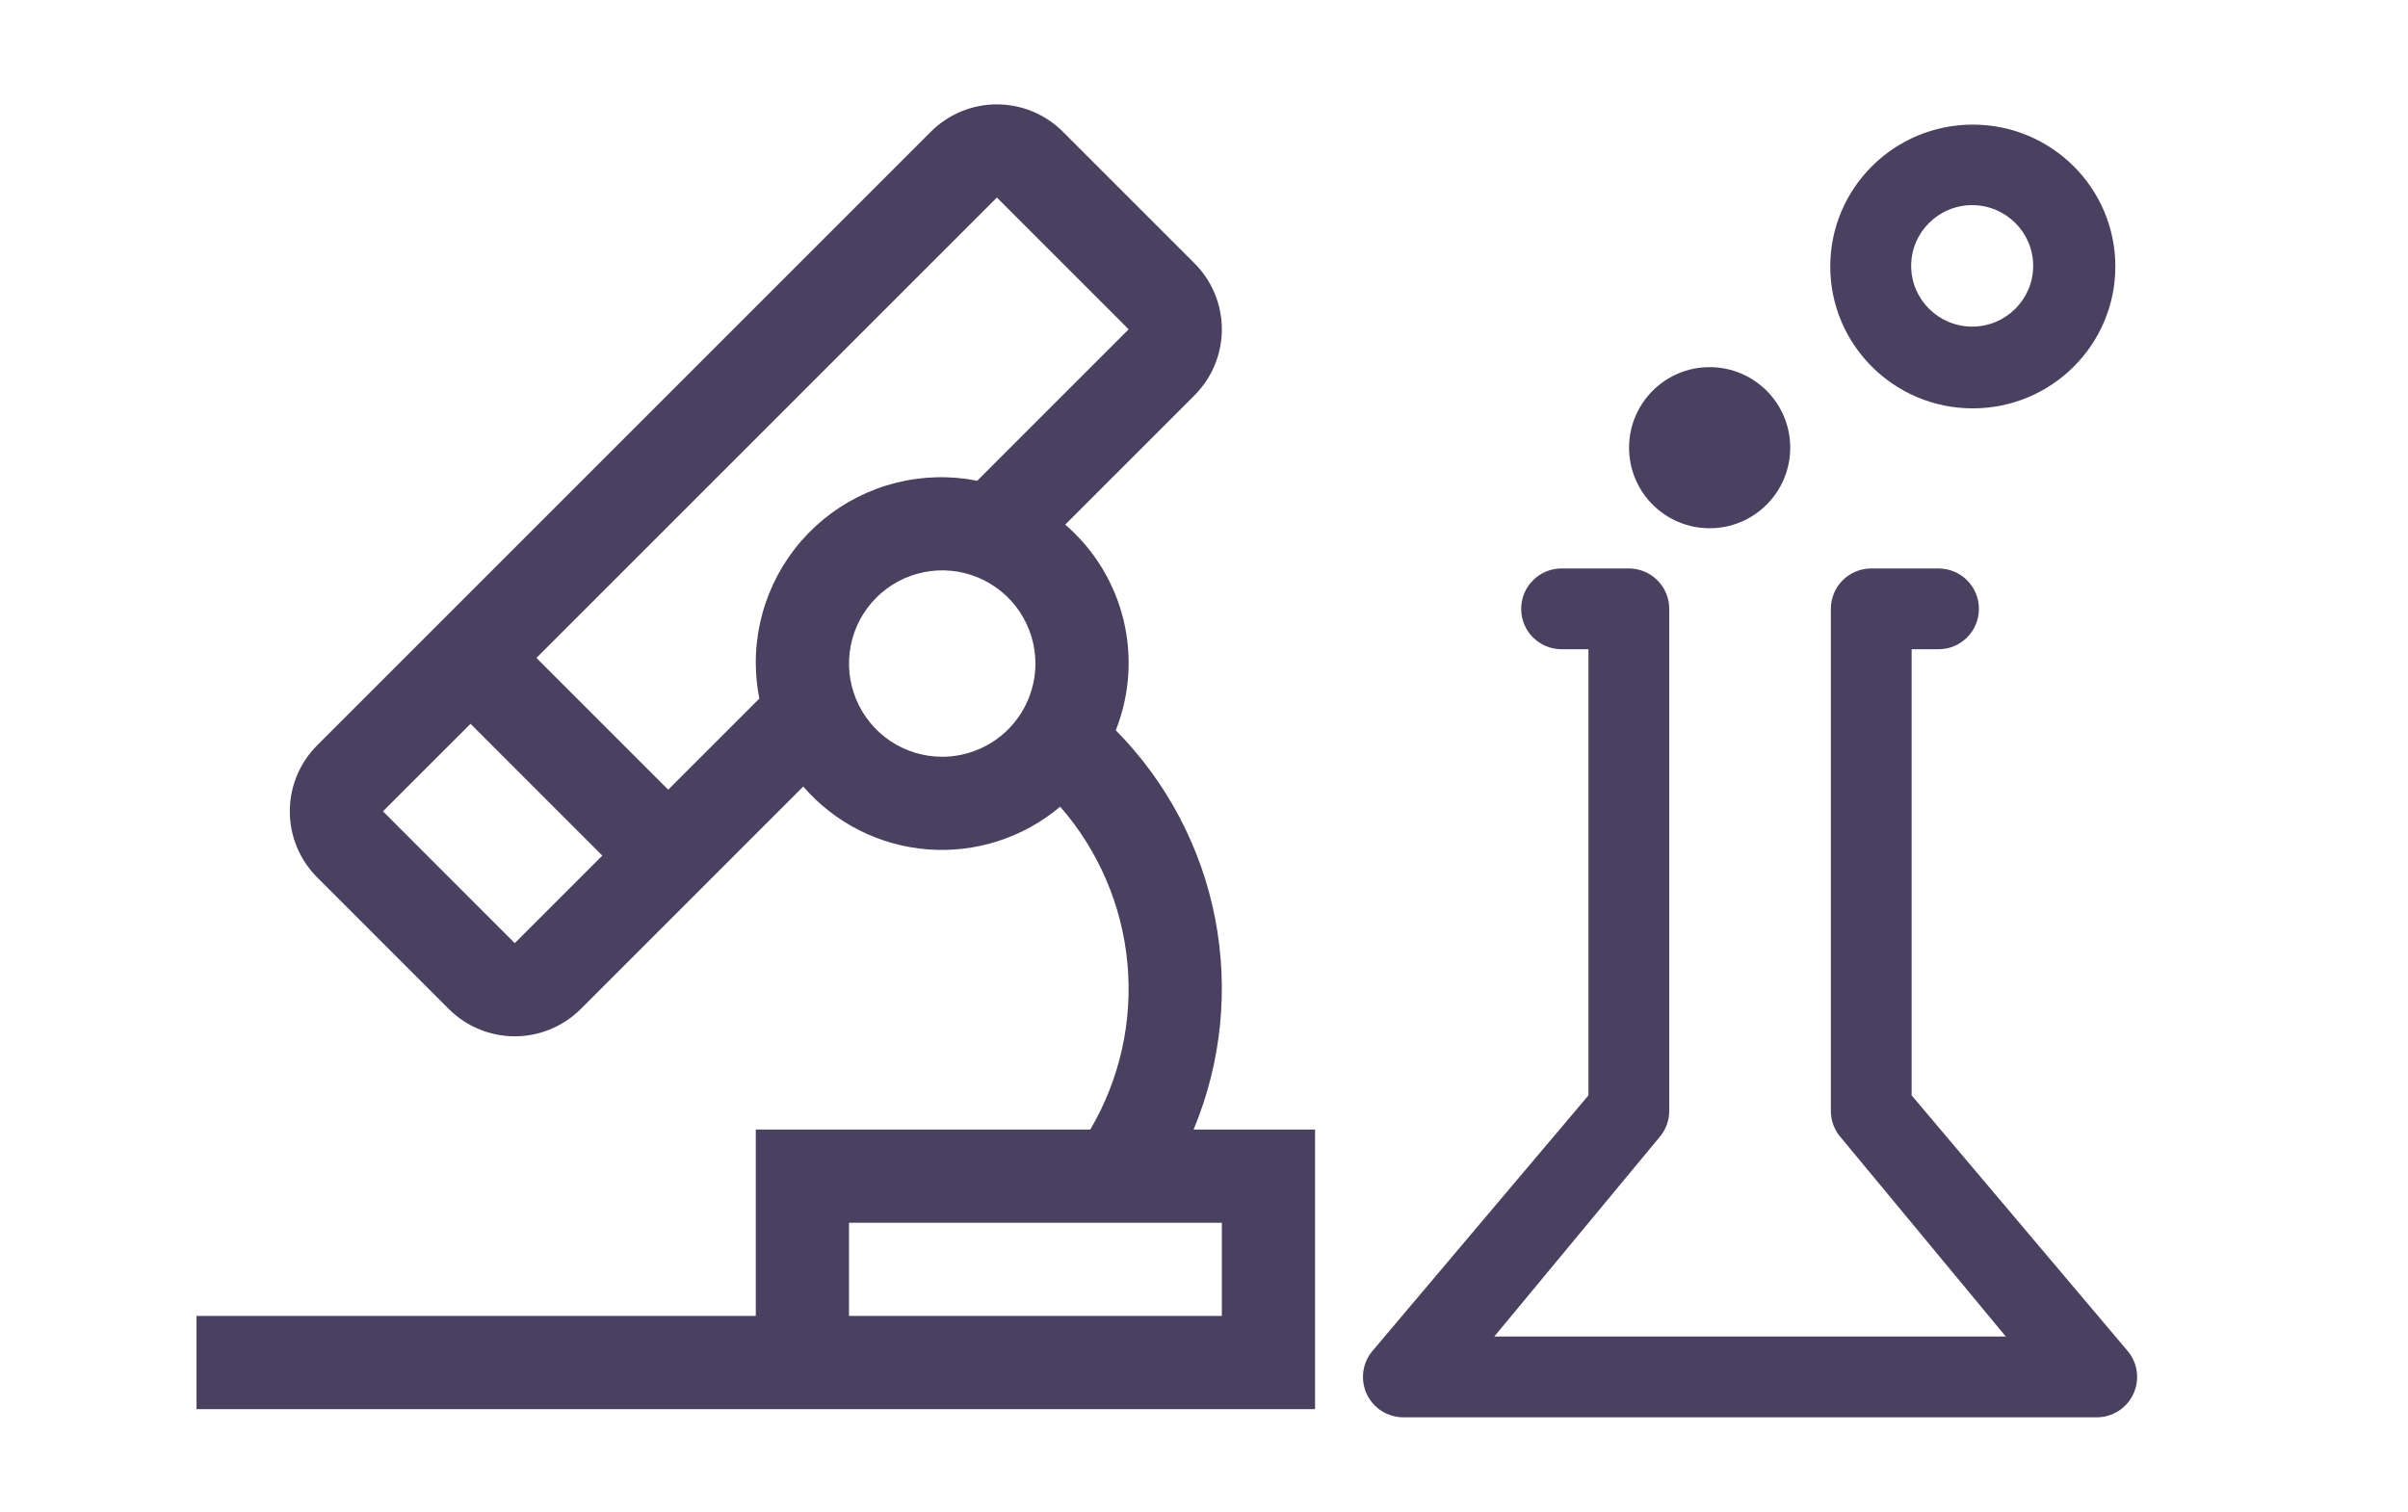
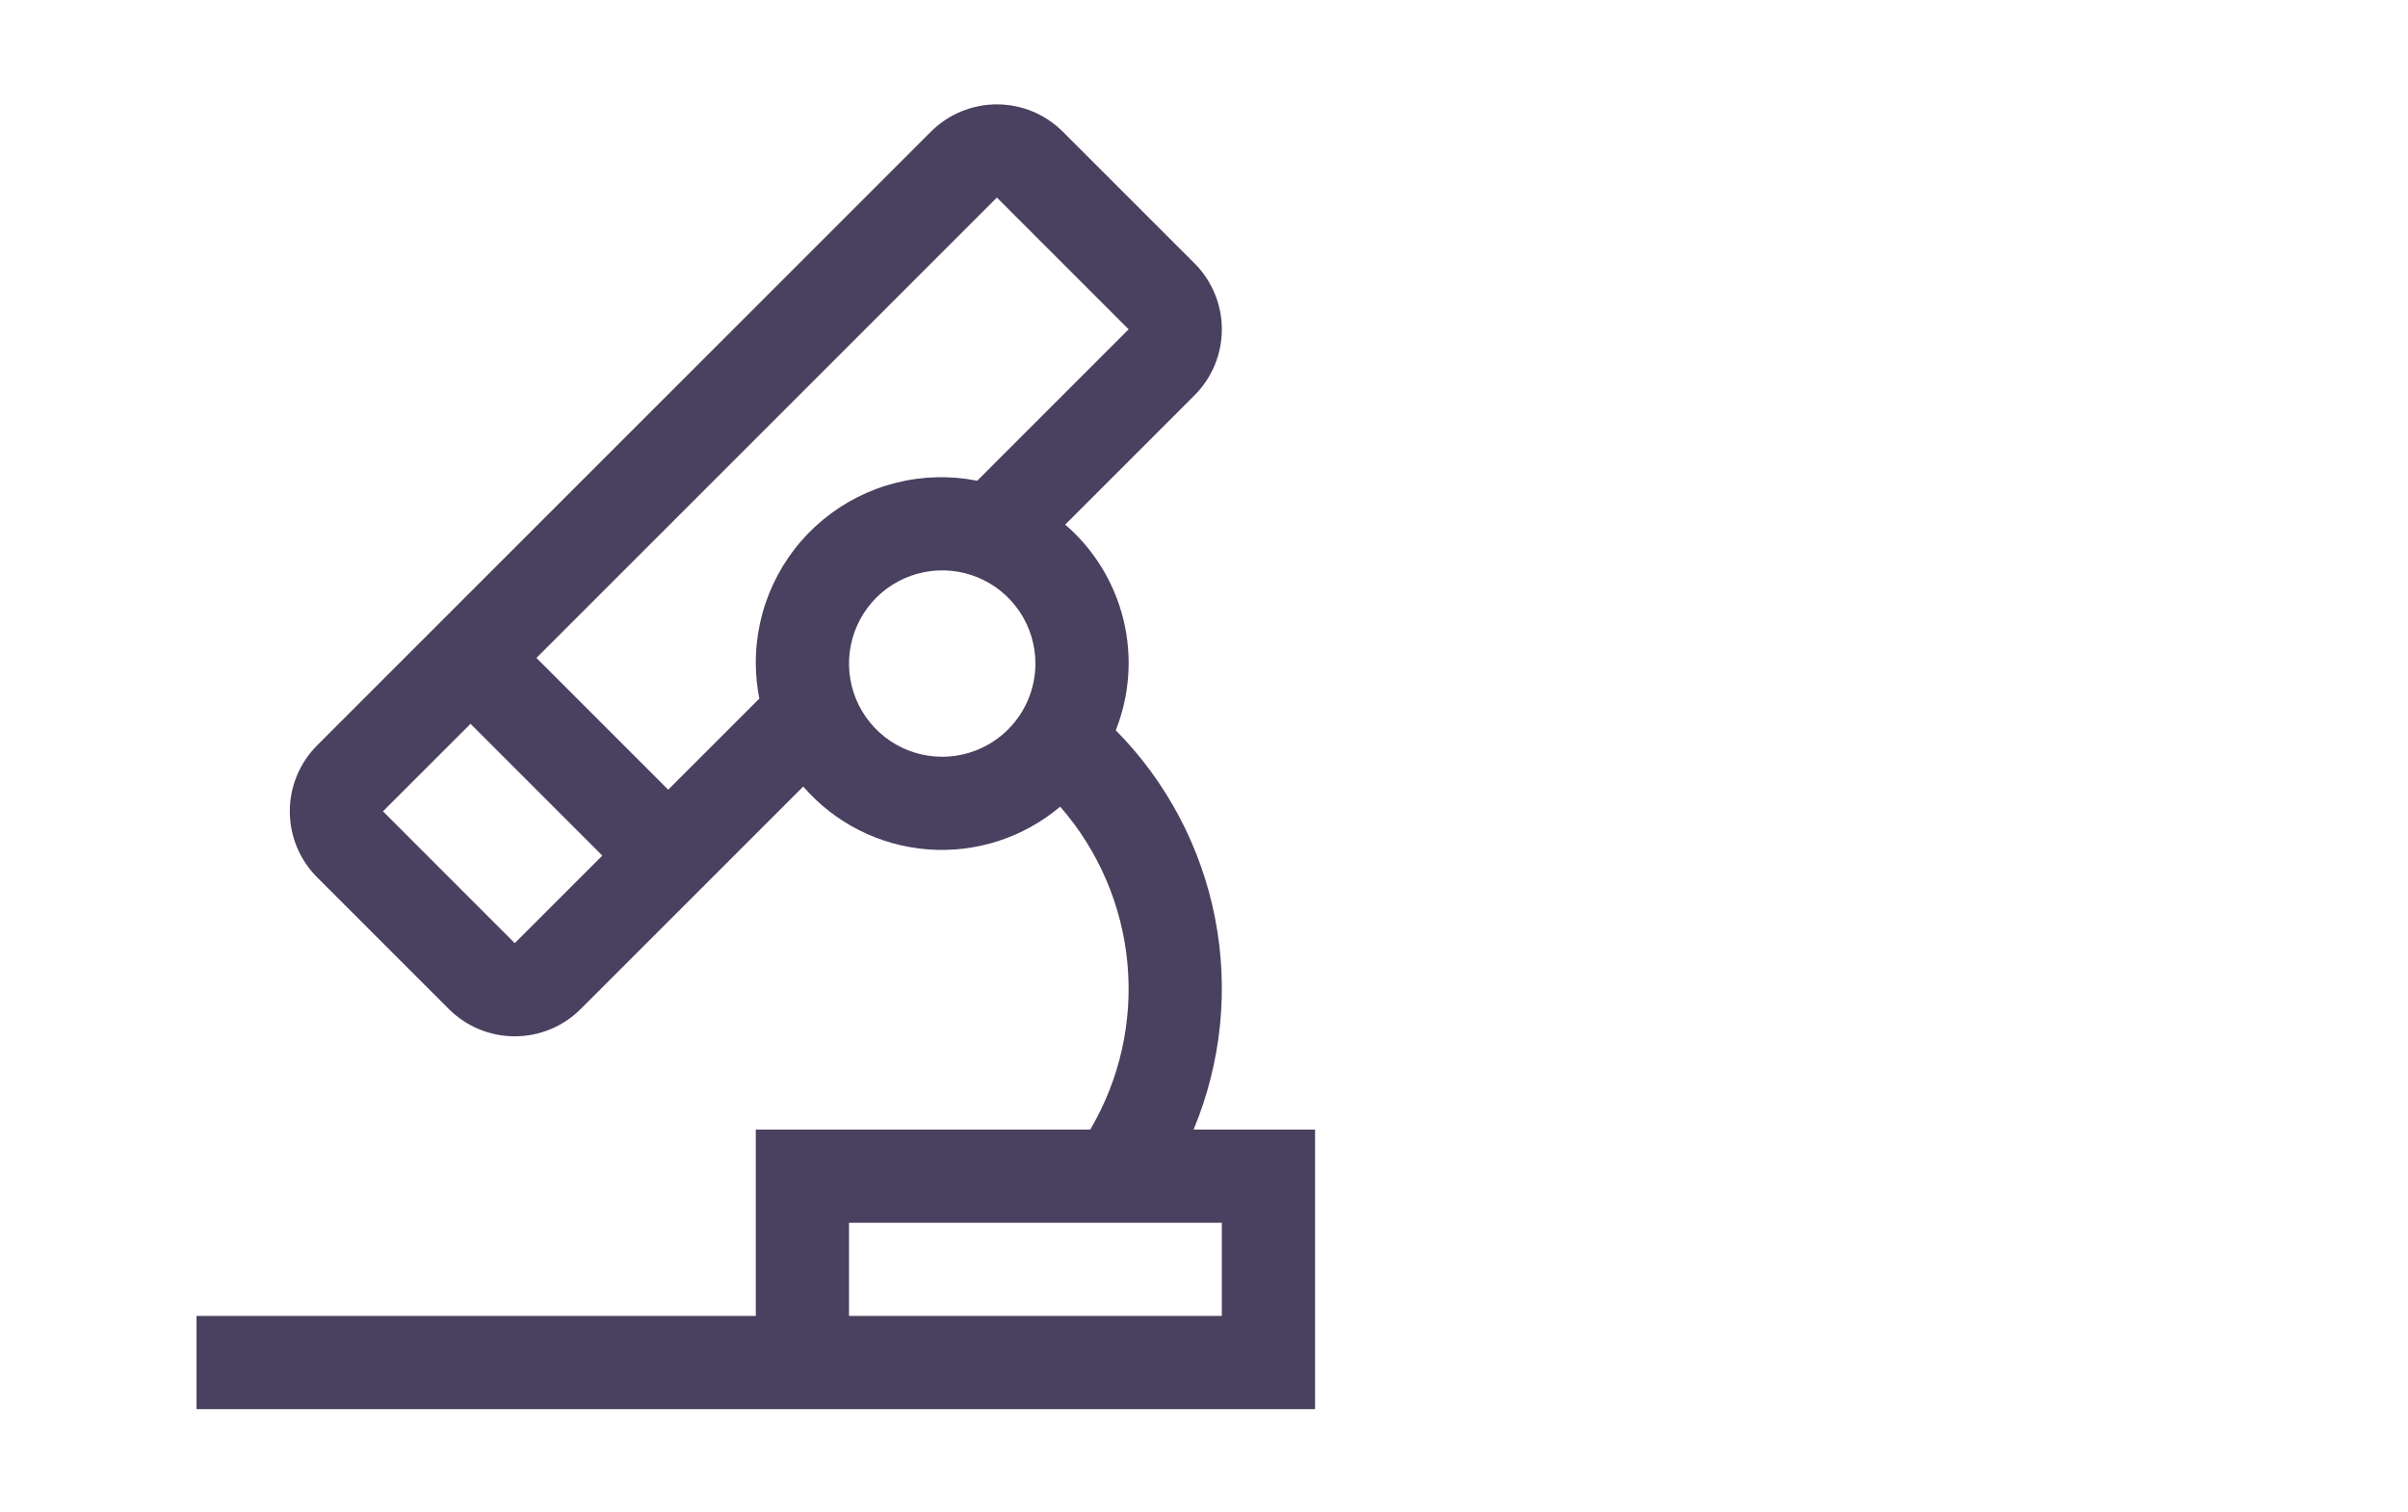
<svg xmlns="http://www.w3.org/2000/svg" width="172" height="108" viewBox="0 0 172 108" fill="none">
  <path d="M85.257 80.693C87.246 75.921 87.779 70.666 86.79 65.592C85.801 60.517 83.334 55.847 79.698 52.171C80.698 49.65 80.888 46.88 80.241 44.247C79.593 41.613 78.141 39.247 76.086 37.477L85.327 28.236C86.575 26.986 87.275 25.293 87.275 23.527C87.275 21.761 86.575 20.068 85.327 18.818L75.913 9.404C74.663 8.157 72.97 7.456 71.204 7.456C69.439 7.456 67.745 8.157 66.496 9.404L22.647 53.253C21.4 54.503 20.7 56.196 20.7 57.962C20.7 59.727 21.4 61.42 22.647 62.67L32.061 72.085C33.31 73.332 35.004 74.033 36.77 74.033C38.535 74.033 40.229 73.332 41.478 72.085L57.374 56.189C59.628 58.796 62.819 60.409 66.255 60.678C69.691 60.947 73.094 59.851 75.727 57.627C78.463 60.758 80.144 64.672 80.53 68.813C80.916 72.953 79.988 77.11 77.877 80.693H53.985V94.009H14.038V100.667H93.933V80.693H85.257ZM36.768 67.378L27.354 57.96L33.609 51.708L43.023 61.123L36.768 67.378ZM53.985 47.404C53.99 48.245 54.075 49.083 54.238 49.907L47.73 56.415L38.316 47.001L71.206 14.111L80.617 23.526L69.801 34.344C67.875 33.962 65.889 34.013 63.985 34.494C62.082 34.974 60.309 35.872 58.795 37.122C57.281 38.372 56.064 39.943 55.232 41.721C54.4 43.5 53.974 45.441 53.985 47.404ZM67.301 54.062C65.984 54.062 64.697 53.671 63.602 52.94C62.507 52.208 61.654 51.168 61.15 49.952C60.646 48.735 60.514 47.397 60.771 46.105C61.028 44.814 61.662 43.627 62.593 42.696C63.524 41.765 64.711 41.131 66.002 40.874C67.294 40.617 68.632 40.749 69.849 41.253C71.066 41.757 72.105 42.61 72.837 43.705C73.569 44.8 73.959 46.087 73.959 47.404C73.957 49.169 73.255 50.862 72.007 52.11C70.759 53.358 69.066 54.06 67.301 54.062ZM87.275 94.009H60.643V87.351H87.275V94.009Z" fill="#4A405F" />
  <g clip-path="url(#clip0_311_364)">
-     <path d="M151.908 96.434L136.545 78.252V46.381H138.466C140.06 46.381 141.351 45.09 141.351 43.496C141.351 41.902 140.06 40.611 138.466 40.611H133.66C132.066 40.611 130.775 41.902 130.775 43.496V79.363C130.774 80.077 131.04 80.766 131.519 81.296L143.273 95.482H106.733L118.487 81.296C118.966 80.766 119.232 80.077 119.231 79.363V43.496C119.231 41.902 117.94 40.611 116.346 40.611H111.54C109.946 40.611 108.655 41.902 108.655 43.496C108.655 45.09 109.946 46.381 111.54 46.381H113.461V78.252L98.098 96.434C97.725 96.848 97.479 97.362 97.391 97.913C97.303 98.464 97.376 99.028 97.602 99.538C97.829 100.049 98.198 100.482 98.666 100.786C99.134 101.09 99.681 101.252 100.239 101.252H149.767C150.325 101.252 150.872 101.09 151.34 100.786C151.808 100.482 152.177 100.049 152.404 99.538C152.866 98.497 152.672 97.279 151.908 96.434V96.434ZM122.118 37.737C125.297 37.737 127.874 35.159 127.874 31.981C127.874 28.806 125.297 26.229 122.118 26.229C118.937 26.229 116.362 28.806 116.362 31.981C116.362 35.159 118.937 37.737 122.118 37.737ZM140.914 29.173C146.537 29.173 151.096 24.634 151.096 19.037C151.096 13.44 146.539 8.902 140.914 8.902C135.293 8.902 130.733 13.44 130.733 19.037C130.733 24.634 135.293 29.173 140.914 29.173ZM140.869 14.655C143.273 14.655 145.227 16.601 145.227 18.994C145.227 21.386 143.273 23.333 140.869 23.333C138.466 23.333 136.512 21.386 136.512 18.994C136.513 16.601 138.466 14.655 140.869 14.655Z" fill="#4A405F" />
-   </g>
+     </g>
  <defs>
    <clipPath id="clip0_311_364">
-       <rect width="92.323" height="92.323" fill="white" transform="translate(78.842 8.915)" />
-     </clipPath>
+       </clipPath>
  </defs>
</svg>